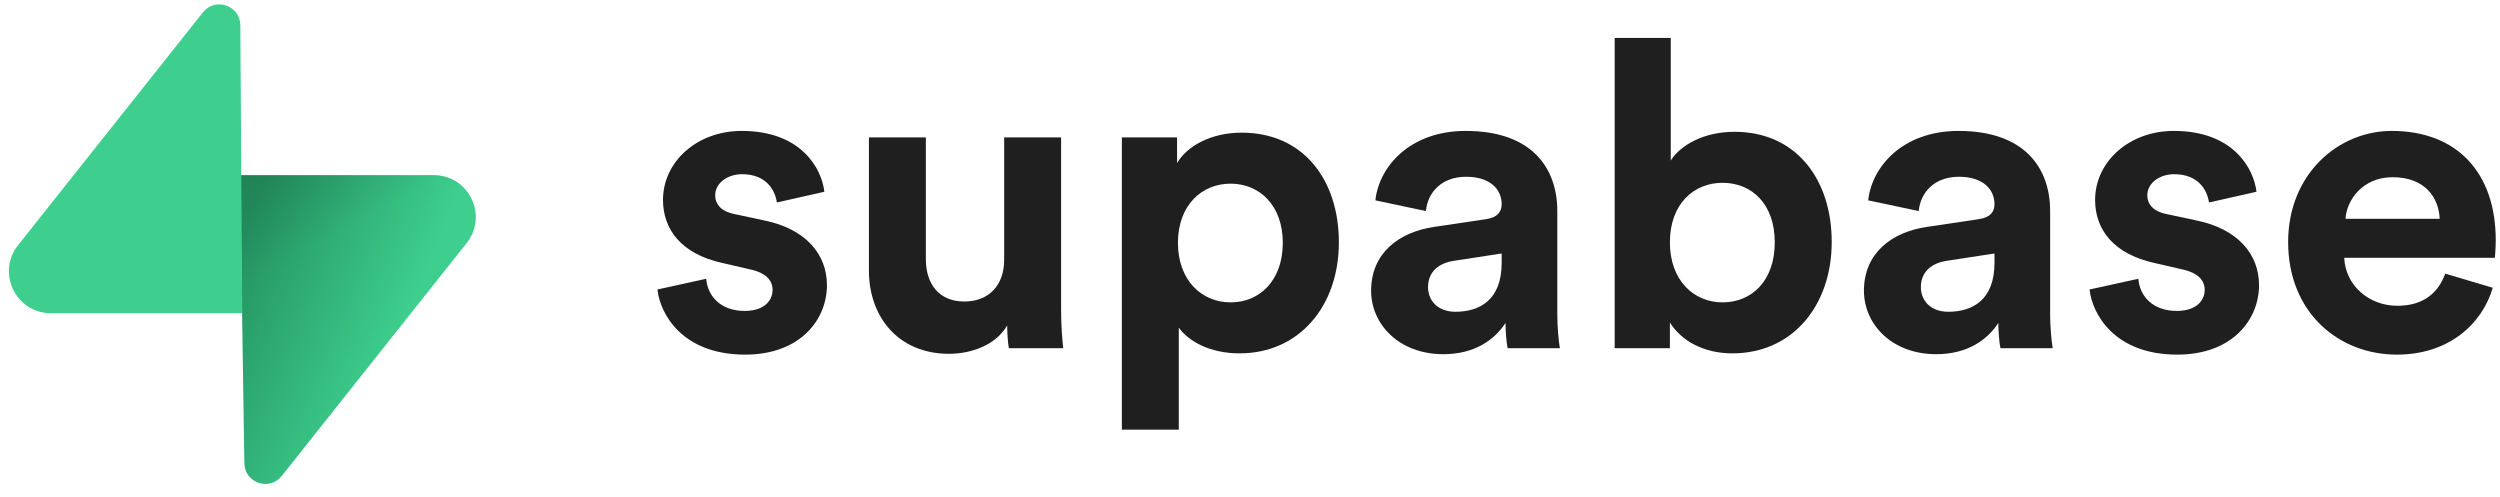
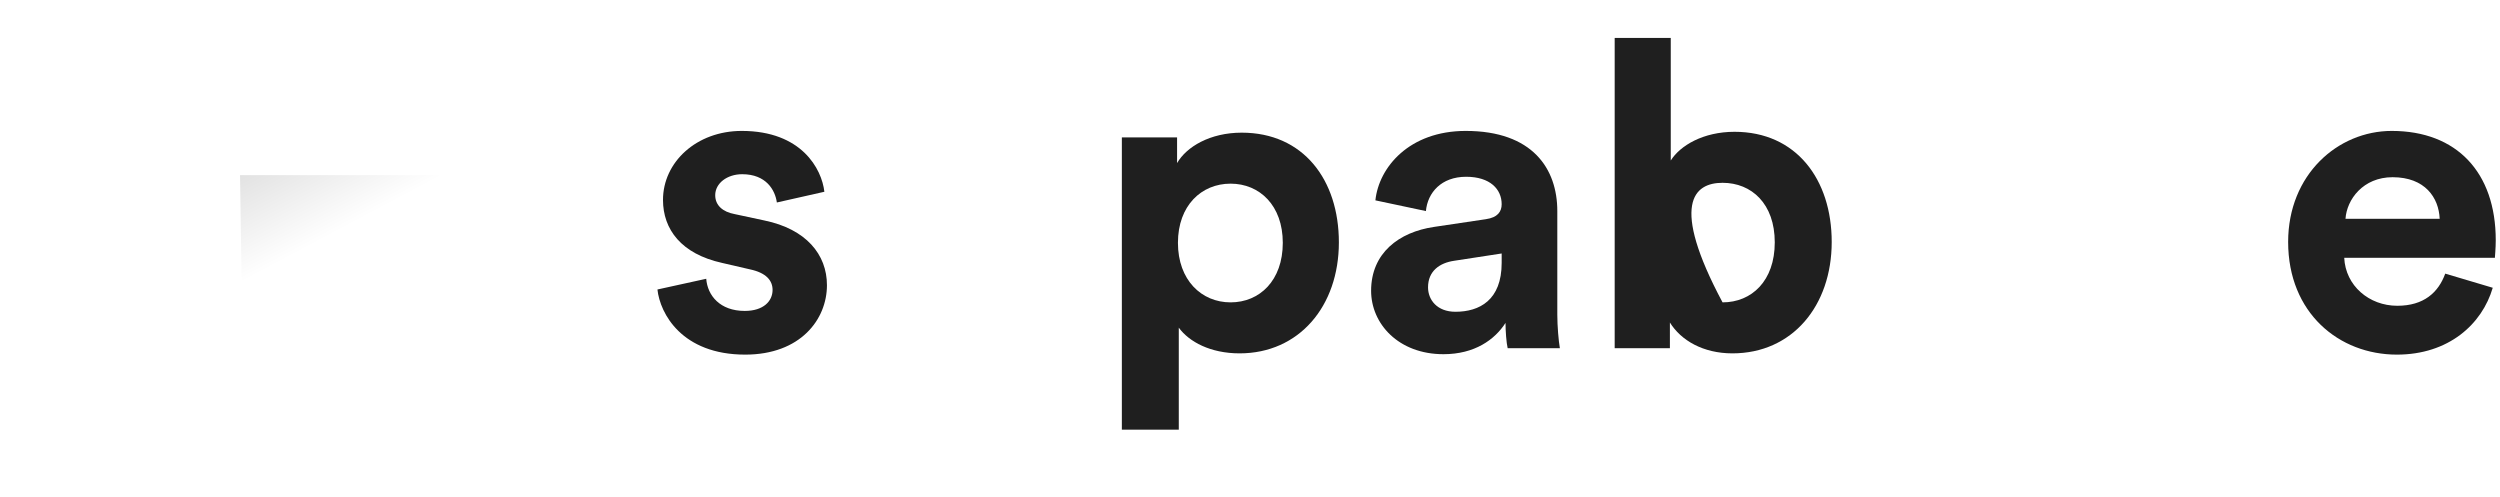
<svg xmlns="http://www.w3.org/2000/svg" width="171" height="34" viewBox="0 0 171 34" fill="none">
  <path d="M44.969 19.801C45.144 21.442 46.638 24.256 50.971 24.256C54.747 24.256 56.563 21.853 56.563 19.508C56.563 17.397 55.128 15.668 52.288 15.081L50.239 14.642C49.448 14.495 48.921 14.056 48.921 13.352C48.921 12.531 49.741 11.916 50.766 11.916C52.405 11.916 53.02 13 53.137 13.85L56.387 13.117C56.212 11.564 54.835 8.955 50.736 8.955C47.633 8.955 45.349 11.095 45.349 13.674C45.349 15.697 46.608 17.368 49.39 17.983L51.293 18.423C52.405 18.658 52.844 19.185 52.844 19.83C52.844 20.592 52.23 21.267 50.941 21.267C49.243 21.267 48.394 20.211 48.306 19.068L44.969 19.801Z" fill="#1F1F1F" />
-   <path d="M69.008 23.818H72.726C72.667 23.32 72.579 22.323 72.579 21.209V9.396H68.685V17.78C68.685 19.451 67.69 20.623 65.963 20.623C64.147 20.623 63.328 19.334 63.328 17.721V9.396H59.434V18.513C59.434 21.649 61.424 24.2 64.909 24.2C66.431 24.2 68.1 23.613 68.891 22.265C68.891 22.851 68.949 23.525 69.008 23.818Z" fill="#1F1F1F" />
  <path d="M80.629 29.388V22.412C81.332 23.379 82.796 24.17 84.787 24.17C88.856 24.17 91.579 20.946 91.579 16.578C91.579 12.299 89.149 9.074 84.933 9.074C82.767 9.074 81.156 10.041 80.512 11.155V9.397H76.735V29.388H80.629ZM87.743 16.608C87.743 19.187 86.163 20.682 84.171 20.682C82.181 20.682 80.571 19.158 80.571 16.608C80.571 14.057 82.181 12.562 84.171 12.562C86.163 12.562 87.743 14.057 87.743 16.608Z" fill="#1F1F1F" />
  <path d="M93.784 19.889C93.784 22.146 95.658 24.227 98.732 24.227C100.869 24.227 102.245 23.23 102.977 22.087C102.977 22.644 103.036 23.436 103.124 23.817H106.695C106.607 23.318 106.52 22.292 106.52 21.53V14.437C106.52 11.535 104.822 8.955 100.255 8.955C96.39 8.955 94.311 11.447 94.077 13.704L97.532 14.437C97.649 13.176 98.586 12.091 100.283 12.091C101.923 12.091 102.714 12.942 102.714 13.967C102.714 14.466 102.451 14.876 101.631 14.993L98.088 15.521C95.687 15.873 93.784 17.309 93.784 19.889ZM99.552 21.325C98.293 21.325 97.678 20.504 97.678 19.654C97.678 18.54 98.468 17.983 99.464 17.837L102.714 17.338V17.983C102.714 20.534 101.191 21.325 99.552 21.325Z" fill="#1F1F1F" />
-   <path d="M114.221 23.818V22.059C114.982 23.291 116.505 24.17 118.496 24.17C122.595 24.17 125.289 20.916 125.289 16.549C125.289 12.269 122.858 9.015 118.642 9.015C116.505 9.015 114.924 9.953 114.28 10.979V2.596H110.444V23.818H114.221ZM121.394 16.578C121.394 19.216 119.813 20.682 117.822 20.682C115.861 20.682 114.221 19.187 114.221 16.578C114.221 13.94 115.861 12.504 117.822 12.504C119.813 12.504 121.394 13.94 121.394 16.578Z" fill="#1F1F1F" />
-   <path d="M127.493 19.889C127.493 22.146 129.367 24.227 132.441 24.227C134.578 24.227 135.954 23.23 136.686 22.087C136.686 22.644 136.745 23.436 136.833 23.817H140.404C140.317 23.318 140.229 22.292 140.229 21.53V14.437C140.229 11.535 138.531 8.955 133.963 8.955C130.099 8.955 128.02 11.447 127.786 13.704L131.24 14.437C131.358 13.176 132.295 12.091 133.992 12.091C135.632 12.091 136.423 12.942 136.423 13.967C136.423 14.466 136.159 14.876 135.339 14.993L131.797 15.521C129.396 15.873 127.493 17.309 127.493 19.889ZM133.261 21.325C132.002 21.325 131.387 20.504 131.387 19.654C131.387 18.54 132.177 17.983 133.173 17.837L136.423 17.338V17.983C136.423 20.534 134.9 21.325 133.261 21.325Z" fill="#1F1F1F" />
-   <path d="M142.925 19.801C143.1 21.442 144.594 24.256 148.926 24.256C152.703 24.256 154.518 21.853 154.518 19.508C154.518 17.397 153.084 15.668 150.244 15.081L148.194 14.642C147.404 14.495 146.877 14.056 146.877 13.352C146.877 12.531 147.697 11.916 148.722 11.916C150.362 11.916 150.976 13 151.094 13.85L154.343 13.117C154.167 11.564 152.791 8.955 148.693 8.955C145.589 8.955 143.305 11.095 143.305 13.674C143.305 15.697 144.564 17.368 147.346 17.983L149.249 18.423C150.362 18.658 150.801 19.185 150.801 19.83C150.801 20.592 150.186 21.267 148.897 21.267C147.199 21.267 146.35 20.211 146.263 19.068L142.925 19.801Z" fill="#1F1F1F" />
+   <path d="M114.221 23.818V22.059C114.982 23.291 116.505 24.17 118.496 24.17C122.595 24.17 125.289 20.916 125.289 16.549C125.289 12.269 122.858 9.015 118.642 9.015C116.505 9.015 114.924 9.953 114.28 10.979V2.596H110.444V23.818H114.221ZM121.394 16.578C121.394 19.216 119.813 20.682 117.822 20.682C114.221 13.94 115.861 12.504 117.822 12.504C119.813 12.504 121.394 13.94 121.394 16.578Z" fill="#1F1F1F" />
  <path d="M160.432 14.964C160.52 13.645 161.633 12.121 163.653 12.121C165.878 12.121 166.815 13.528 166.874 14.964H160.432ZM167.254 18.716C166.786 20.006 165.79 20.915 163.975 20.915C162.042 20.915 160.432 19.537 160.345 17.632H170.65C170.65 17.573 170.709 16.987 170.709 16.43C170.709 11.798 168.045 8.955 163.594 8.955C159.905 8.955 156.509 11.945 156.509 16.547C156.509 21.413 159.993 24.256 163.946 24.256C167.488 24.256 169.772 22.175 170.504 19.683L167.254 18.716Z" fill="#1F1F1F" />
-   <path d="M19.271 32.558C18.433 33.613 16.733 33.035 16.713 31.687L16.418 11.979H29.67C32.071 11.979 33.409 14.751 31.917 16.631L19.271 32.558Z" fill="url(#paint0_linear_346_3418)" />
  <path d="M19.271 32.558C18.433 33.613 16.733 33.035 16.713 31.687L16.418 11.979H29.67C32.071 11.979 33.409 14.751 31.917 16.631L19.271 32.558Z" fill="url(#paint1_linear_346_3418)" fill-opacity="0.2" />
-   <path d="M13.881 0.844C14.719 -0.212 16.418 0.367 16.438 1.714L16.568 21.423H3.481C1.081 21.423 -0.258 18.651 1.235 16.771L13.881 0.844Z" fill="#3ECF8E" />
  <defs>
    <linearGradient id="paint0_linear_346_3418" x1="16.418" y1="16.349" x2="28.196" y2="21.288" gradientUnits="userSpaceOnUse">
      <stop stop-color="#249361" />
      <stop offset="1" stop-color="#3ECF8E" />
    </linearGradient>
    <linearGradient id="paint1_linear_346_3418" x1="11.196" y1="9.199" x2="16.568" y2="19.31" gradientUnits="userSpaceOnUse">
      <stop />
      <stop offset="1" stop-opacity="0" />
    </linearGradient>
  </defs>
</svg>